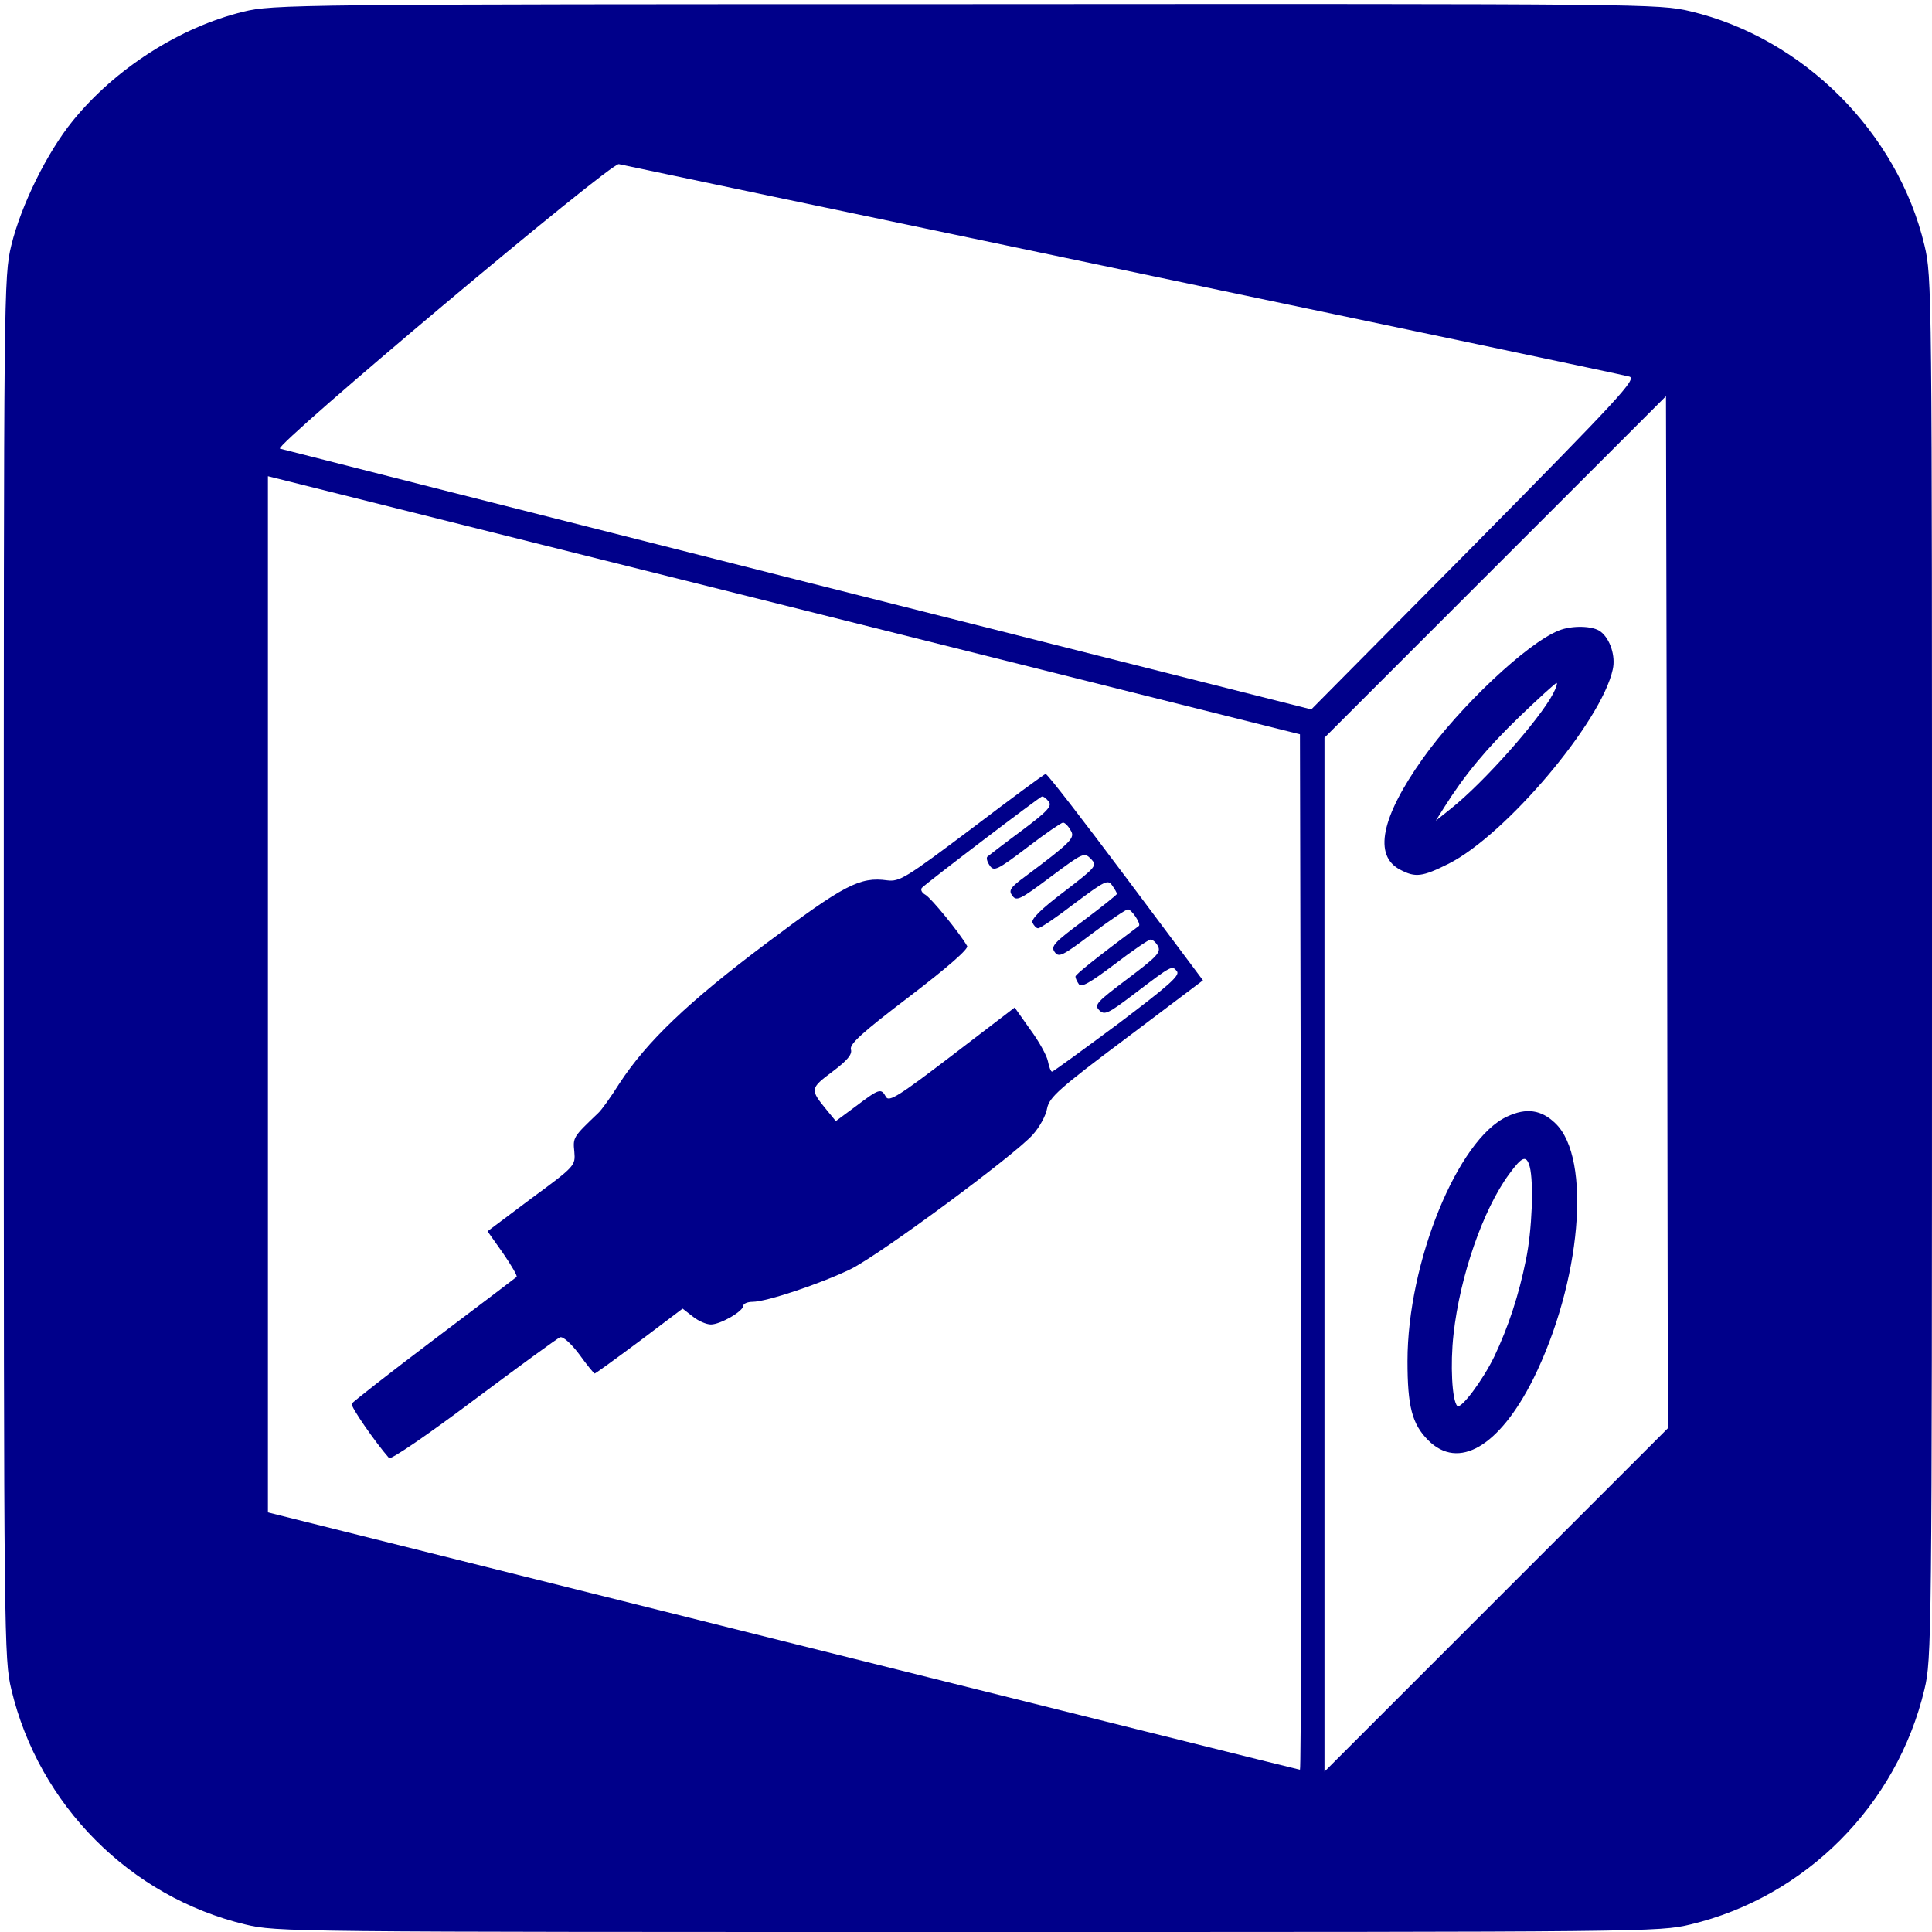
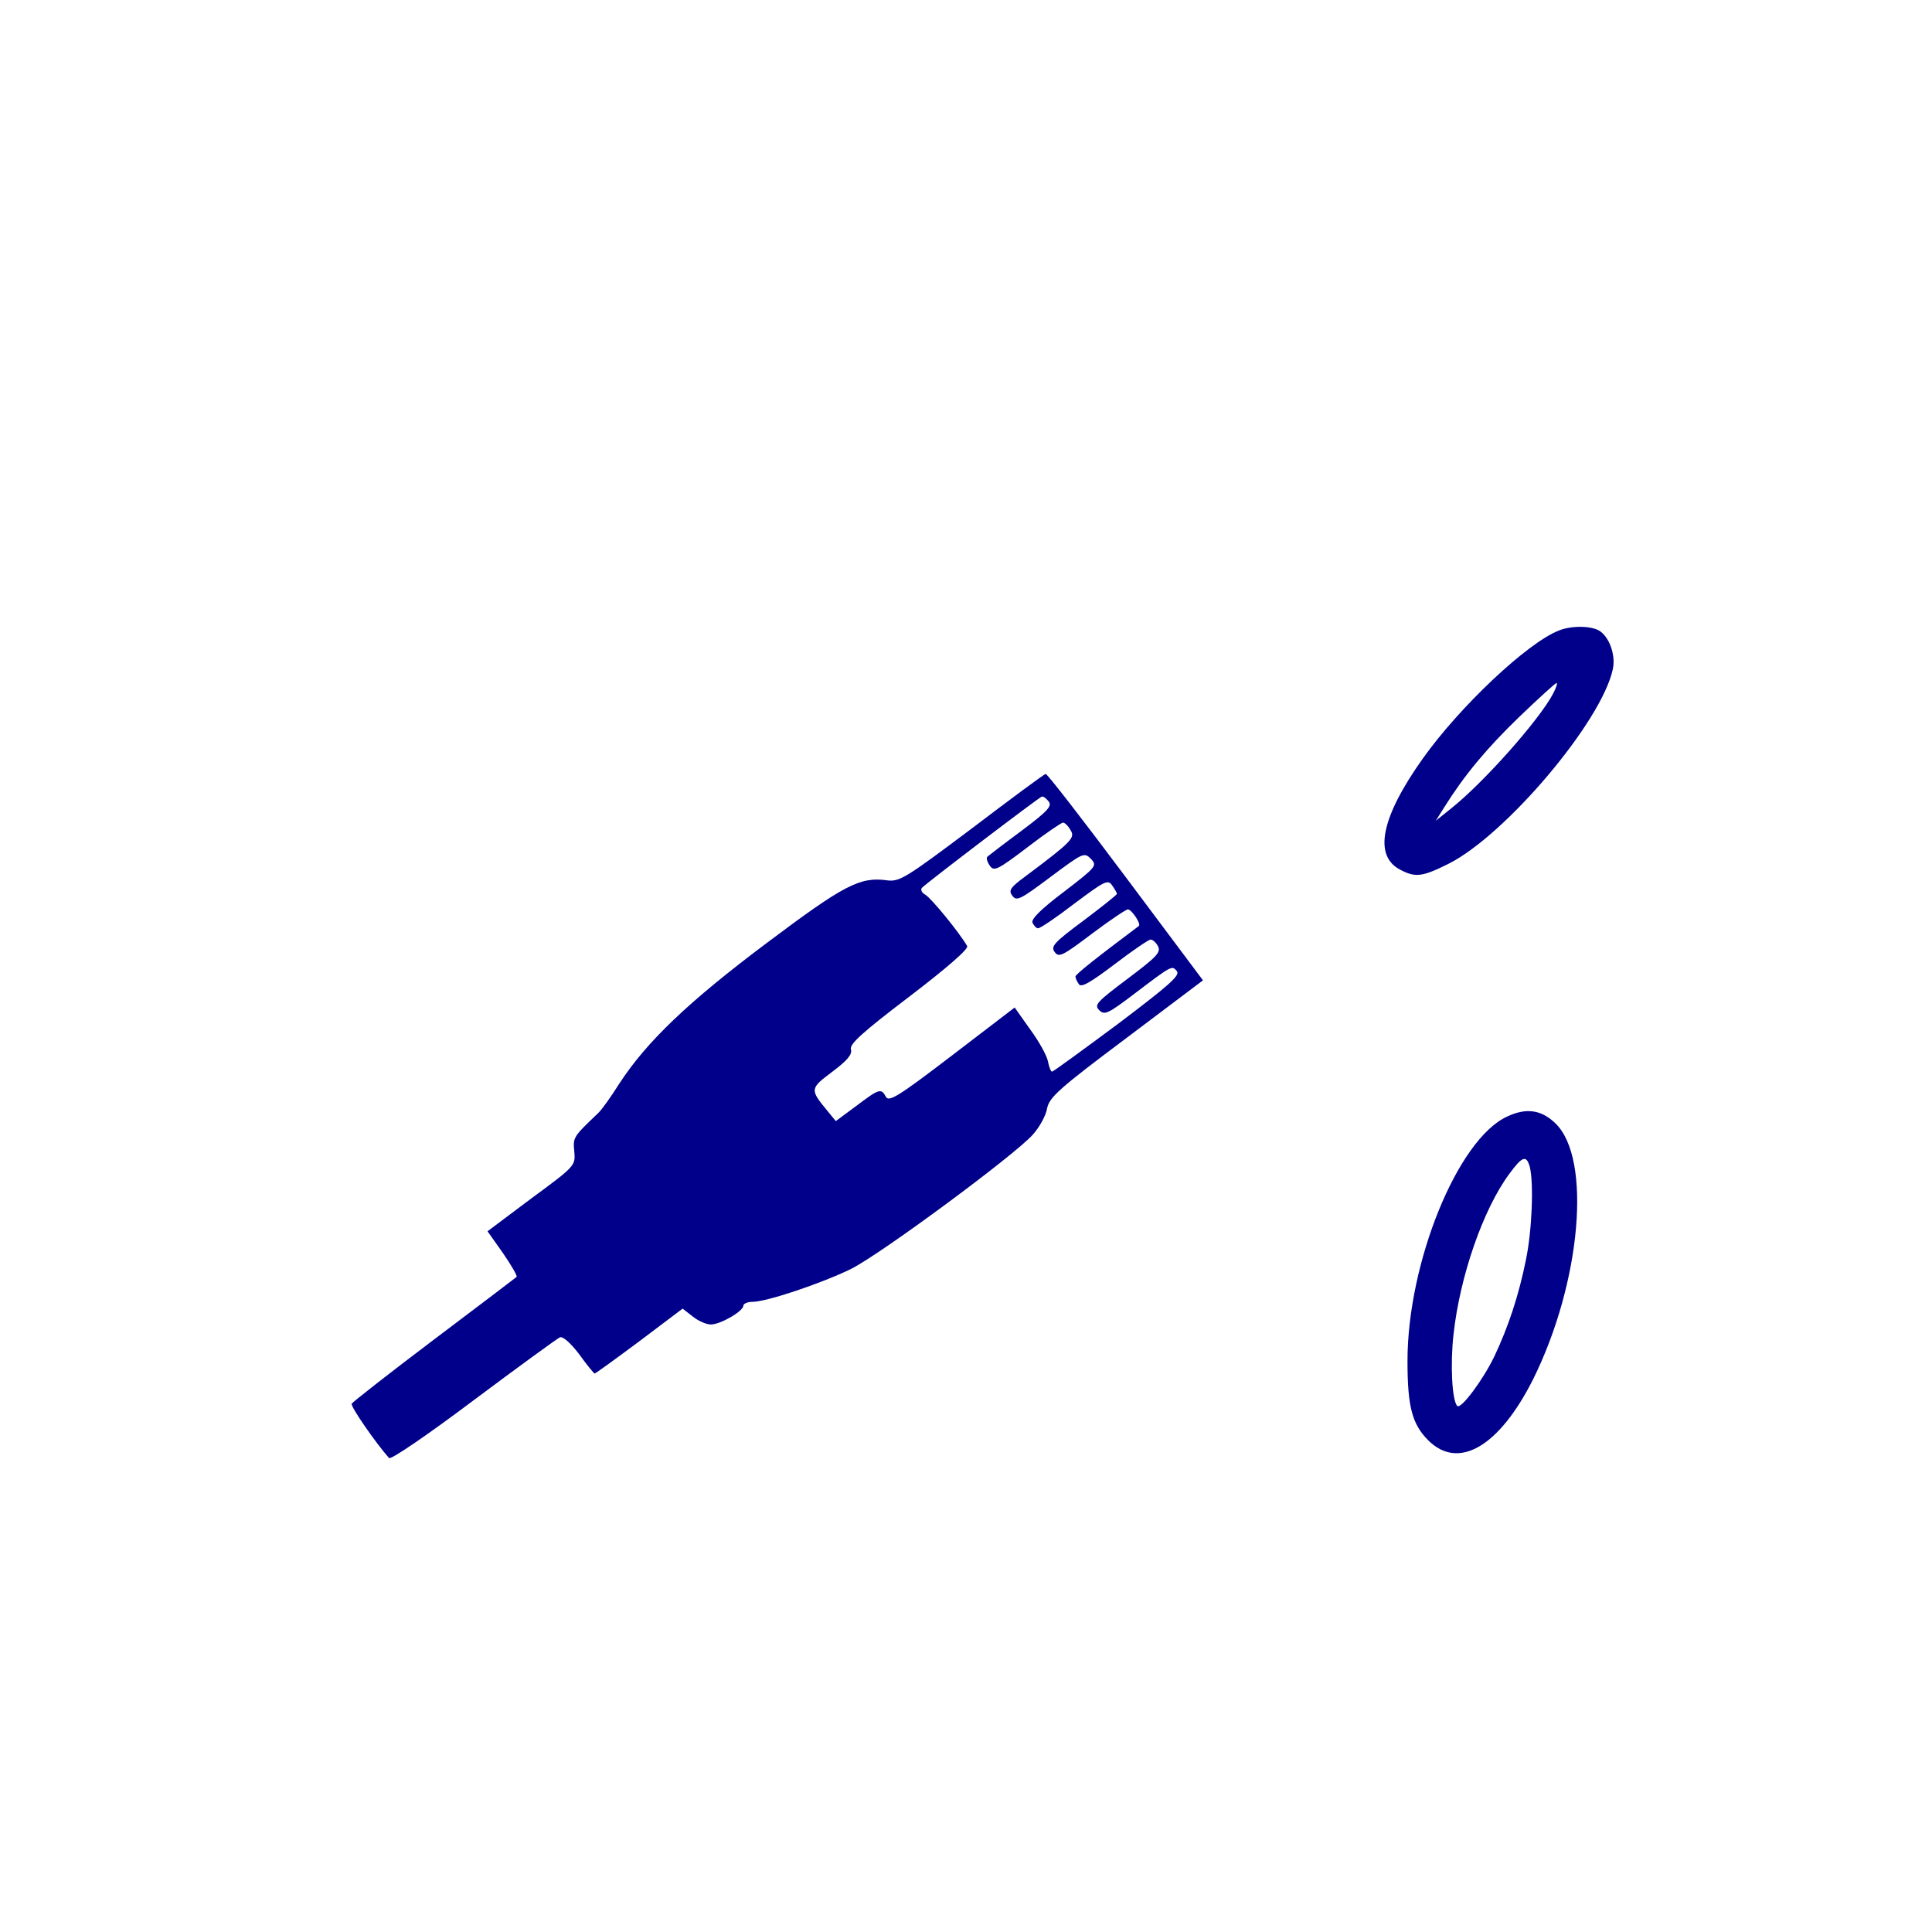
<svg xmlns="http://www.w3.org/2000/svg" version="1.0" width="682.7" height="682.7" viewBox="0 0 512 512">
  <g fill="#00008A">
-     <path d="M645 5089c-168-41-339-150-452-289-69-85-137-224-163-330-20-84-20-114-20-1915C10 768 11 723 30 643 103 336 345 93 650 20 734 0 760 0 2565 0s1831 0 1915 20c305 73 547 316 620 623 19 80 20 125 20 1912 0 1801 0 1831-20 1915-71 299-321 549-620 620-84 20-113 20-1920 19-1784 0-1837-1-1915-20zm2330-684c726-152 1330-279 1343-283 20-6-24-54-410-445l-433-437-1360 343c-748 189-1366 346-1373 348-19 6 878 760 898 754 8-2 609-128 1335-280zm990-3525-455-455v2740l453 453 452 452 3-1367 2-1368-455-455zm-517 922c1-755 0-1372-3-1372s-619 154-1370 341L710 1112v2746l1368-342 1367-342 3-1372z" transform="matrix(.1 0 0 -.1 0 512)" />
    <path d="M4131 3449c-84-33-263-202-361-340-110-155-131-257-59-294 40-21 58-19 128 16 151 76 405 376 435 515 8 35-7 81-32 100-20 16-77 17-111 3zm-15-167c-36-69-184-236-271-305l-40-32 22 35c54 86 112 156 199 240 51 49 96 90 99 90s-1-13-9-28zM3994 2161c-131-60-264-387-264-648 0-120 12-167 55-210 80-80 188-17 278 162 127 256 156 585 59 678-37 36-77 42-128 18zm60-133c11-43 6-169-10-246-19-95-47-179-84-257-30-62-88-140-98-131-14 14-19 110-10 190 17 154 78 330 147 424 35 48 46 52 55 20zM2576 2925c-177-133-192-142-225-138-72 10-114-12-319-166-208-156-318-261-391-373-22-35-47-70-56-78-66-63-67-64-63-102 3-37 3-38-114-124l-116-87 41-58c22-32 39-61 36-63-2-2-101-77-219-166s-216-166-218-170c-3-8 63-103 99-144 5-5 103 62 224 153 119 89 222 164 229 167 8 3 29-16 51-45 20-28 39-51 41-51s56 39 119 86l114 86 27-21c15-12 36-21 48-21 25 0 86 35 86 50 0 5 11 10 24 10 38 0 183 49 261 87 80 40 434 302 482 356 18 20 35 51 38 70 6 29 31 52 210 186l203 153-205 274c-113 151-208 274-212 273-3 0-91-65-195-144zm203 71c10-12-3-26-71-77-46-34-86-65-91-69-4-3-1-14 6-24 11-16 20-12 99 48 48 37 91 66 95 66 5 0 14-9 20-20 13-20 4-30-119-122-41-30-46-38-35-52 11-15 21-10 101 50 86 64 89 66 107 48 17-18 15-21-71-87-61-46-87-72-84-82 4-8 10-15 15-15 6 0 49 29 97 66 79 59 88 64 99 48 7-10 13-20 13-23-1-3-41-35-89-71-78-58-87-68-76-83s20-11 98 48c48 36 91 65 96 65 10 0 36-39 29-44-108-81-168-128-168-134 0-4 4-13 9-20 6-10 29 3 94 52 47 36 91 66 96 66 6 0 15-8 20-18 8-16-4-28-81-86-81-61-89-69-75-83s23-10 94 44c100 76 99 75 112 59 9-11-22-38-157-140-93-69-171-126-174-126s-8 12-11 28c-3 15-24 53-47 84l-41 58-166-127c-140-107-167-124-175-110-13 24-18 22-79-24l-54-40-23 28c-46 56-46 58 14 103 40 30 53 46 49 59-4 14 30 45 155 140 102 78 158 127 153 134-20 35-96 128-111 136-9 5-13 13-9 18 16 16 312 241 318 242 4 1 12-5 18-13z" transform="matrix(.1 0 0 -.1 0 512)" />
  </g>
</svg>